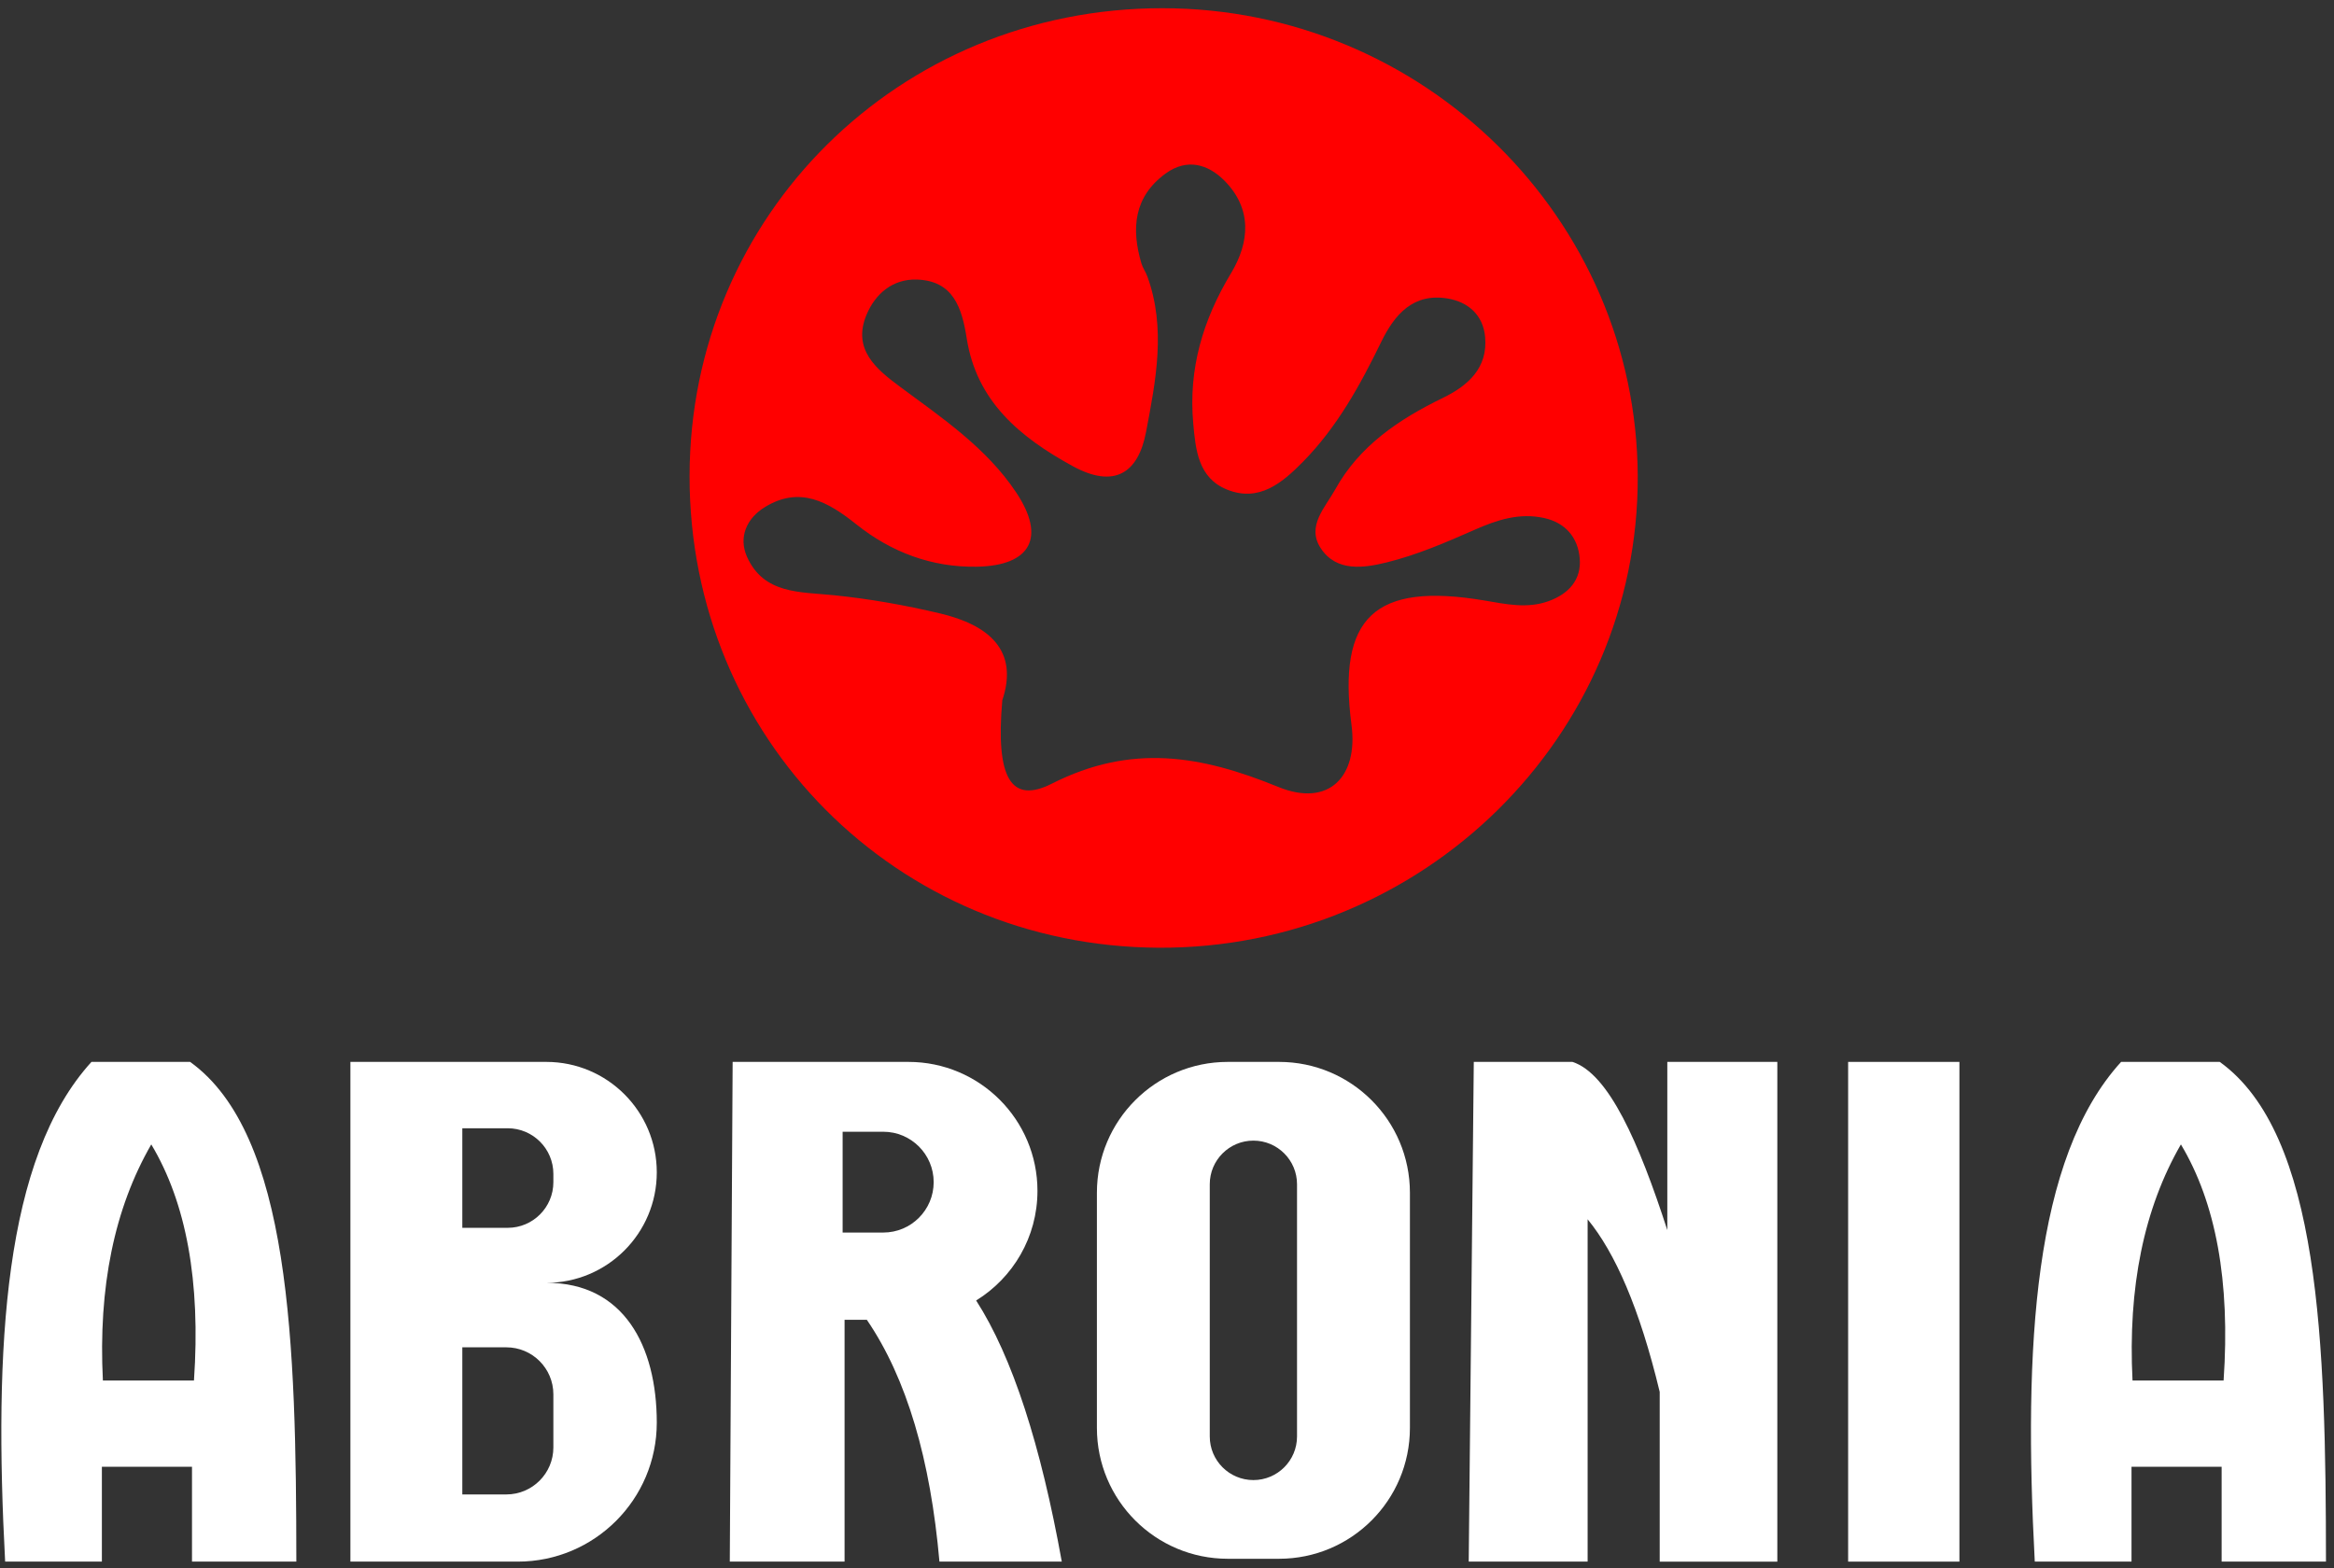
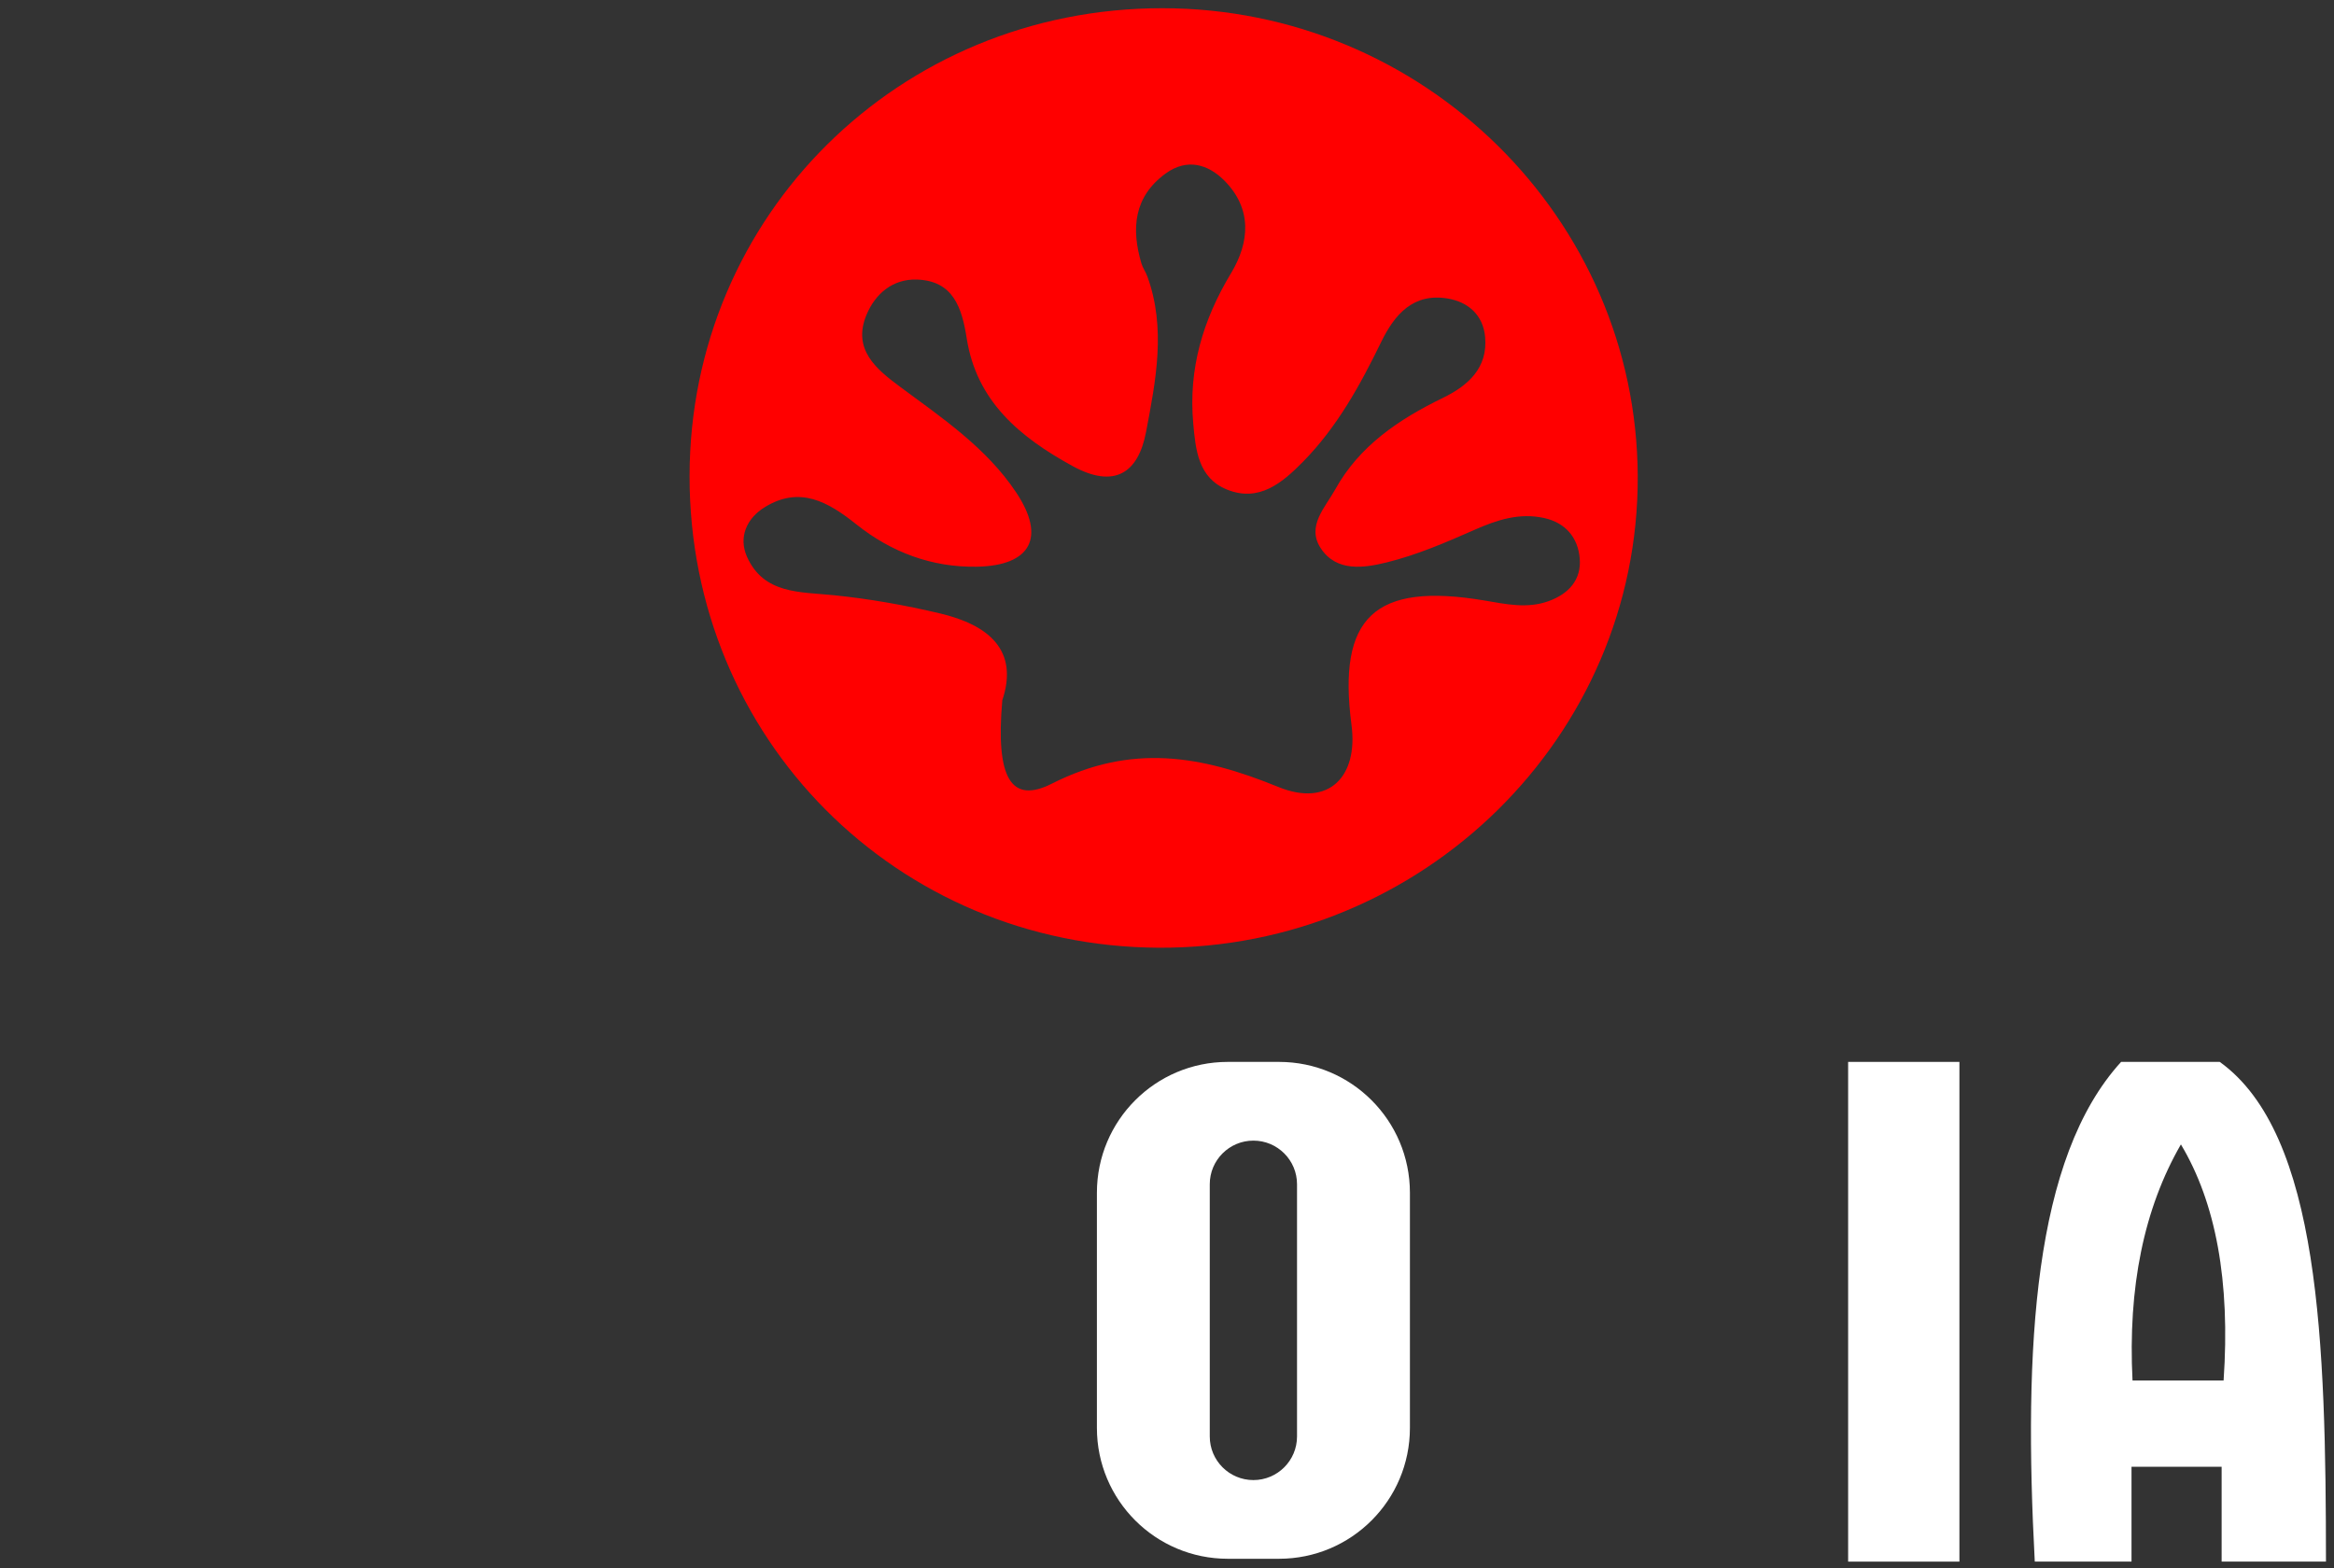
<svg xmlns="http://www.w3.org/2000/svg" width="241" height="162" viewBox="0 0 241 162" fill="none">
  <rect x="0" y="0" width="241" height="162" fill="#333333" stroke="none" />
  <path d="M71.202 49.162C71.23 22.241 92.842 0.848 120.013 0.848C146.975 0.848 168.997 22.525 169.106 49.181C169.216 76.07 146.9 98.033 119.616 97.886C92.535 97.742 71.174 76.243 71.202 49.162ZM103.491 72.357C102.794 80.369 104.389 83.075 108.613 80.939C116.822 76.784 123.98 78.004 131.989 81.279C137.217 83.416 140.252 80.197 139.551 74.882C138.087 63.744 141.916 60.112 153.273 62.023C155.507 62.399 157.678 62.887 159.887 62.095C161.97 61.347 163.309 59.883 163.115 57.659C162.931 55.544 161.67 53.999 159.455 53.507C156.896 52.938 154.587 53.692 152.247 54.727C149.306 56.026 146.306 57.318 143.199 58.084C140.871 58.657 137.999 59.117 136.366 56.611C134.886 54.336 136.842 52.409 137.865 50.56C140.361 46.046 144.441 43.308 149.012 41.084C151.543 39.851 153.642 38.034 153.348 34.802C153.141 32.512 151.568 31.185 149.5 30.835C145.949 30.231 144.006 32.462 142.617 35.318C140.449 39.776 138.068 44.109 134.545 47.691C132.405 49.869 130.003 51.906 126.69 50.563C123.724 49.362 123.455 46.474 123.208 43.715C122.704 38.096 124.206 33.04 127.115 28.213C129.027 25.041 129.324 21.584 126.436 18.665C124.719 16.931 122.544 16.334 120.364 17.917C117.072 20.314 116.794 23.605 117.855 27.196C117.992 27.666 118.299 28.082 118.468 28.542C120.423 33.91 119.344 39.313 118.336 44.619C117.539 48.833 115.089 50.51 110.765 48.145C105.315 45.163 100.845 41.459 99.822 34.961C99.327 31.826 98.458 28.976 94.635 28.873C92.194 28.808 90.38 30.322 89.466 32.527C87.993 36.081 90.477 38.121 92.873 39.901C97.269 43.161 101.843 46.24 104.921 50.854C108.022 55.497 106.445 58.432 100.863 58.532C96.208 58.616 92.016 57.027 88.427 54.161C85.521 51.843 82.599 50.15 78.97 52.381C77.099 53.532 76.229 55.485 77.136 57.515C78.864 61.366 82.574 61.122 86.078 61.476C89.773 61.848 93.464 62.505 97.078 63.362C102.077 64.545 105.24 67.17 103.482 72.363L103.491 72.357Z" fill="#FF0000" />
-   <path d="M56.46 132.498H56.407C62.708 132.498 67.817 127.389 67.817 121.089C67.817 114.788 62.708 109.679 56.407 109.679H36.181V161.293H53.46C61.387 161.293 67.817 154.864 67.817 146.937C67.817 139.006 64.388 132.498 56.46 132.498ZM47.737 116.533H52.421C55.027 116.533 57.139 118.645 57.139 121.251V122.099C57.139 124.705 55.027 126.817 52.421 126.817H47.737V116.533ZM57.139 149.499C57.139 152.18 54.965 154.354 52.283 154.354H47.737V139.159H52.283C54.965 139.159 57.139 141.333 57.139 144.015V149.499Z" fill="white" />
  <path d="M132.068 109.679H126.777C119.313 109.679 113.262 115.729 113.262 123.194V147.484C113.262 154.949 119.313 160.999 126.777 160.999H132.068C139.532 160.999 145.583 154.949 145.583 147.484V123.194C145.583 115.729 139.532 109.679 132.068 109.679ZM133.926 148.366C133.926 150.854 131.908 152.871 129.421 152.871C126.934 152.871 124.916 150.854 124.916 148.366V122.315C124.916 119.828 126.934 117.81 129.421 117.81C131.908 117.81 133.926 119.828 133.926 122.315V148.366Z" fill="white" />
-   <path d="M152.178 109.679H162.364C166.103 110.875 169.228 118.001 172.16 127.049V109.679H183.52V161.294H171.375V143.762C169.285 135.083 166.766 129.389 163.932 125.935V161.291H151.655L152.178 109.676V109.679Z" fill="white" />
  <path d="M202.322 109.679H190.831V161.293H202.322V109.679Z" fill="white" />
-   <path d="M30.599 161.293C30.584 138.799 29.999 117.134 19.631 109.679H9.444C0.4 119.612 -0.645 139.125 0.531 161.293H10.52V151.498H19.825V161.293H30.599ZM10.624 142.588C10.136 132.958 11.8 124.827 15.62 118.201C19.227 124.223 20.732 132.345 20.028 142.588H10.627H10.624Z" fill="white" />
  <path d="M240.171 161.293C240.156 138.799 239.571 117.134 229.203 109.679H219.016C209.972 119.612 208.927 139.125 210.103 161.293H220.092V151.498H229.397V161.293H240.171ZM220.196 142.588C219.708 132.958 221.372 124.827 225.192 118.201C228.799 124.223 230.304 132.345 229.6 142.588H220.199H220.196Z" fill="white" />
-   <path d="M100.795 134.322C104.59 131.976 107.124 127.79 107.124 123C107.124 115.645 101.161 109.679 93.802 109.679H75.65L75.356 161.293H87.207V136.318H89.507C93.633 142.363 96.077 150.763 97.003 161.293H109.636C107.471 149.28 104.552 140.17 100.792 134.319L100.795 134.322ZM91.203 127.308H87.007V116.893H91.203C94.078 116.893 96.408 119.224 96.408 122.099C96.408 124.974 94.078 127.305 91.203 127.305V127.308Z" fill="white" />
</svg>